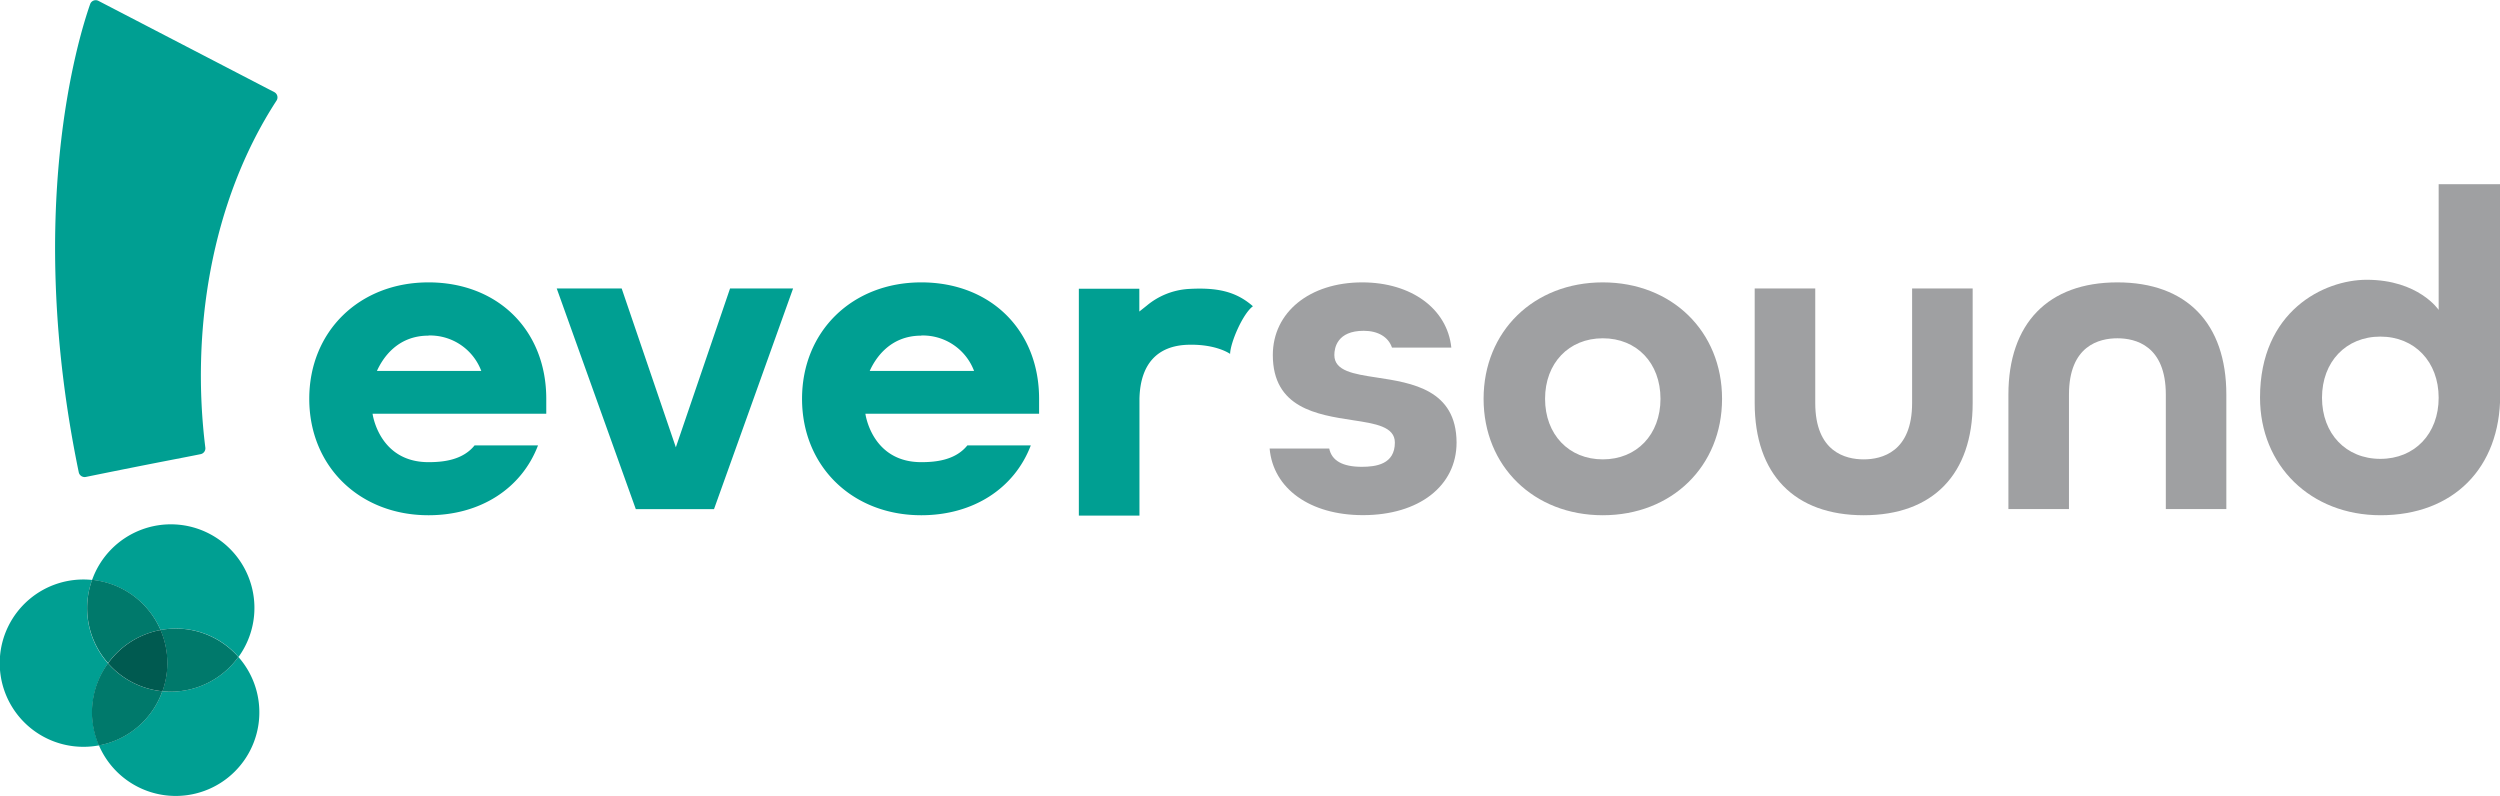
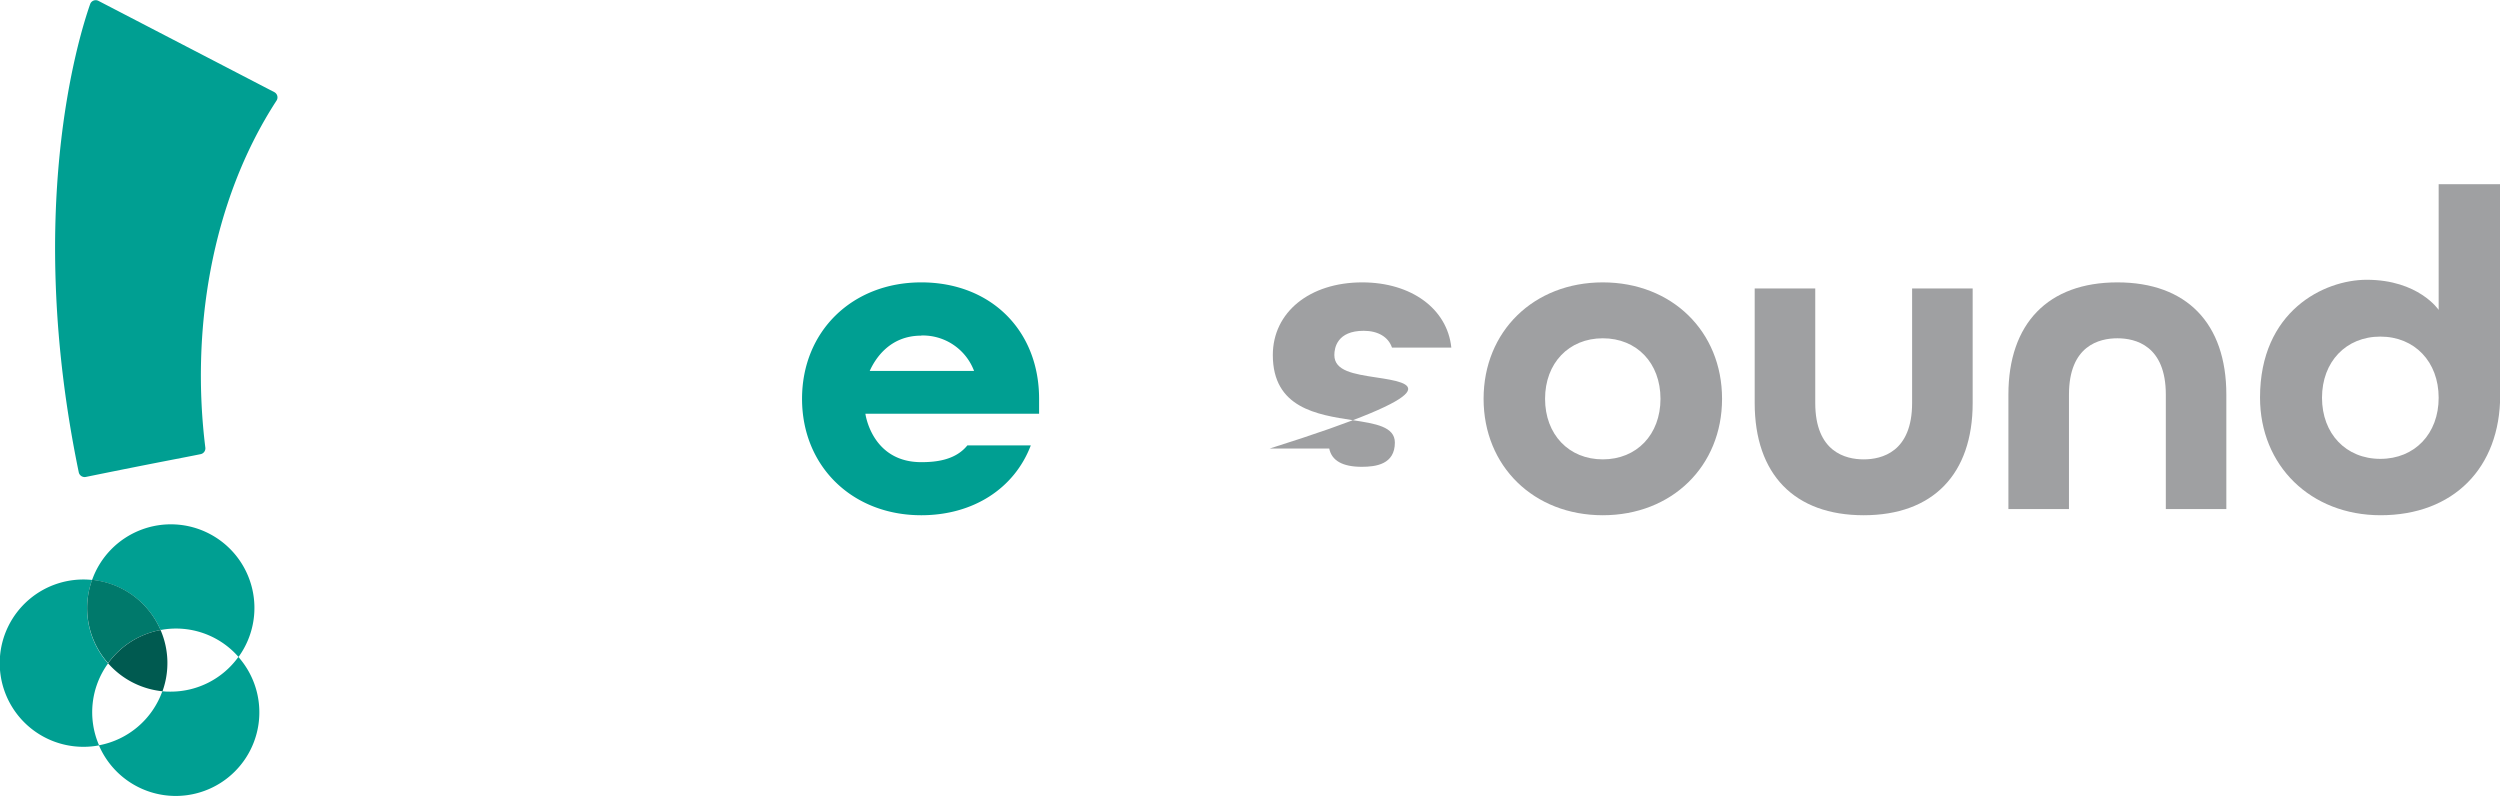
<svg xmlns="http://www.w3.org/2000/svg" id="ARTWORK" viewBox="0 0 547.76 174.37">
  <defs>
    <style>.cls-1{fill:#009f92;}.cls-2{fill:#00796b;}.cls-3{fill:#005a50;}.cls-4{fill:#9fa0a2;}</style>
  </defs>
  <title>19_EverSound_Logo_02_19</title>
  <path class="cls-1" d="M68.93,28.65l-38.54-20a1.29,1.29,0,0,0-1.82.72c-2.66,7.58-14.28,45.59-2.49,102.59a1.32,1.32,0,0,0,1.54,1c16.31-3.32,21-4.14,25.19-5a1.3,1.3,0,0,0,1-1.43c-3.11-25,1-53.55,15.58-76A1.3,1.3,0,0,0,68.93,28.65Z" transform="translate(-8.82 -8.46)" />
  <path class="cls-1" d="M44,146.5a18.16,18.16,0,0,1,17.08,5.9A18.31,18.31,0,1,0,29,135.53,18.32,18.32,0,0,1,44,146.5Z" transform="translate(-8.82 -8.46)" />
  <path class="cls-1" d="M32.47,153.79A18.2,18.2,0,0,1,29,135.53a18.33,18.33,0,1,0-1.82,36.56,18.47,18.47,0,0,0,3.35-.32,18.21,18.21,0,0,1,2-18Z" transform="translate(-8.82 -8.46)" />
  <path class="cls-2" d="M32.47,153.79A18.31,18.31,0,0,1,44,146.5a18.32,18.32,0,0,0-15-11,18.2,18.2,0,0,0,3.51,18.26Z" transform="translate(-8.82 -8.46)" />
  <path class="cls-1" d="M61.05,152.4A18.27,18.27,0,0,1,46.2,160c-.61,0-1.21,0-1.81-.09a18.32,18.32,0,0,1-13.9,11.85A18.32,18.32,0,1,0,61.05,152.4Z" transform="translate(-8.82 -8.46)" />
-   <path class="cls-2" d="M47.31,146.18a18.45,18.45,0,0,0-3.34.32,18.22,18.22,0,0,1,.42,13.42c.6.06,1.2.09,1.81.09a18.27,18.27,0,0,0,14.85-7.61A18.29,18.29,0,0,0,47.31,146.18Z" transform="translate(-8.82 -8.46)" />
-   <path class="cls-2" d="M44.39,159.92a18.28,18.28,0,0,1-11.92-6.13,18.21,18.21,0,0,0-2,18A18.32,18.32,0,0,0,44.39,159.92Z" transform="translate(-8.82 -8.46)" />
  <path class="cls-3" d="M44,146.5a18.31,18.31,0,0,0-11.5,7.29,18.28,18.28,0,0,0,11.92,6.13A18.22,18.22,0,0,0,44,146.5Z" transform="translate(-8.82 -8.46)" />
-   <path class="cls-4" d="M310.43,91.17c-5-.76-9.25-1.42-9.25-4.92,0-1.59.63-5.31,6.43-5.31,3.16,0,5.41,1.36,6.2,3.68h13c-.87-8.47-8.73-14.29-19.52-14.29-11.53,0-19.59,6.55-19.59,15.92,0,11.6,9.7,13.08,17.49,14.27,5,.76,9.25,1.41,9.25,4.91,0,4.76-4.14,5.31-7.25,5.31-4.19,0-6.58-1.34-7.13-4H287c.77,8.77,8.84,14.59,20.45,14.59,12.27,0,20.51-6.39,20.51-15.92C327.91,93.84,318.22,92.35,310.43,91.17Z" transform="translate(-8.82 -8.46)" />
+   <path class="cls-4" d="M310.43,91.17c-5-.76-9.25-1.42-9.25-4.92,0-1.59.63-5.31,6.43-5.31,3.16,0,5.41,1.36,6.2,3.68h13c-.87-8.47-8.73-14.29-19.52-14.29-11.53,0-19.59,6.55-19.59,15.92,0,11.6,9.7,13.08,17.49,14.27,5,.76,9.25,1.41,9.25,4.91,0,4.76-4.14,5.31-7.25,5.31-4.19,0-6.58-1.34-7.13-4H287C327.91,93.84,318.22,92.35,310.43,91.17Z" transform="translate(-8.82 -8.46)" />
  <path class="cls-4" d="M360,70.33c-15.13,0-26.12,10.73-26.12,25.51s11,25.51,26.12,25.51,26.13-10.73,26.13-25.51S375.12,70.33,360,70.33Zm0,38.78c-7.45,0-12.65-5.46-12.65-13.27s5.2-13.26,12.65-13.26S372.64,88,372.64,95.84,367.43,109.11,360,109.11Z" transform="translate(-8.82 -8.46)" />
  <path class="cls-4" d="M472.75,70.33c-15.18,0-23.88,9-23.88,24.59V120h13.27V94.92c0-10.74,6.64-12.34,10.61-12.34s10.61,1.6,10.61,12.34V120h13.26V94.92C496.62,79.3,487.92,70.33,472.75,70.33Z" transform="translate(-8.82 -8.46)" />
  <path class="cls-4" d="M543.14,48.82V76.36s-4.4-6.6-15.77-6.6C518,69.76,504,76.63,504,95.56c0,14.94,11.11,25.79,26.41,25.79,15.92,0,26.21-10.33,26.21-26.31V48.82ZM530.36,109c-7.52,0-12.78-5.51-12.78-13.39s5.26-13.4,12.78-13.4,12.78,5.51,12.78,13.4S537.89,109,530.36,109Z" transform="translate(-8.82 -8.46)" />
  <path class="cls-4" d="M427.77,96.76c0,10.74-6.65,12.35-10.61,12.35s-10.61-1.61-10.61-12.35V71.66H393.28v25.1c0,15.63,8.71,24.59,23.88,24.59s23.88-9,23.88-24.59V71.66H427.77Z" transform="translate(-8.82 -8.46)" />
-   <path class="cls-1" d="M102.7,70.33c-15.14,0-26.12,10.73-26.12,25.51s11,25.51,26.12,25.51c11.33,0,20.39-5.82,24-15.3H112.8c-2.64,3.28-7,3.67-10.1,3.67-10.87,0-12.25-10.61-12.25-10.61h38.06V95.84C128.51,80.82,117.9,70.33,102.7,70.33Zm0,11.64a12,12,0,0,1,11.57,7.76H91.41C92.64,87,95.83,82,102.7,82Z" transform="translate(-8.82 -8.46)" />
-   <polygon class="cls-1" points="148.08 98.01 136.21 63.2 121.98 63.2 139.31 111.56 156.44 111.56 173.77 63.2 159.96 63.2 148.08 98.01" />
  <path class="cls-1" d="M210.67,70.33c-15.14,0-26.12,10.73-26.12,25.51s11,25.51,26.12,25.51c11.33,0,20.39-5.82,24-15.3H220.77c-2.64,3.28-7,3.67-10.1,3.67-10.87,0-12.24-10.61-12.24-10.61h38.06V95.84C236.49,80.82,225.87,70.33,210.67,70.33Zm0,11.64a12,12,0,0,1,11.57,7.76H199.38C200.61,87,203.8,82,210.67,82Z" transform="translate(-8.82 -8.46)" />
-   <path class="cls-1" d="M278.34,86c.06-2.48,2.77-8.8,5-10.44-3.74-3.28-7.9-4.16-14.23-3.78a15.8,15.8,0,0,0-9,3.62l-1.66,1.32v-5H245.2v49.71h13.28V95.83c.17-7.64,3.94-11.62,10.6-11.83C275.34,83.81,278.34,86,278.34,86Z" transform="translate(-8.82 -8.46)" />
</svg>